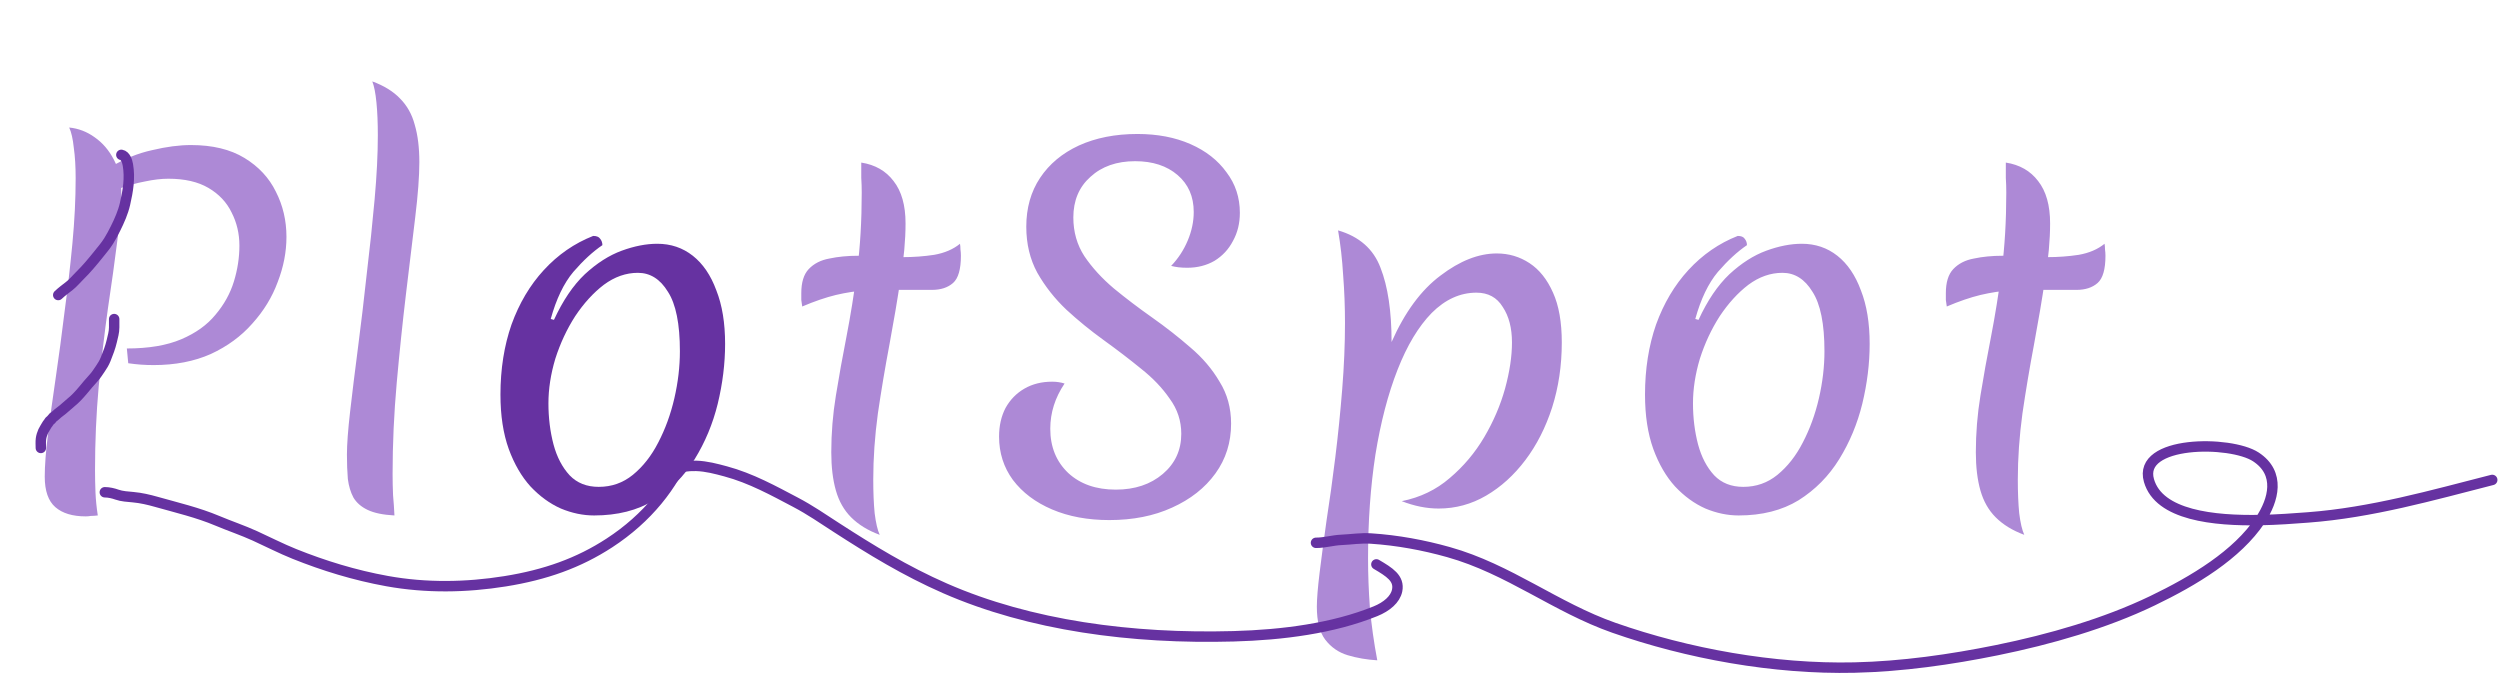
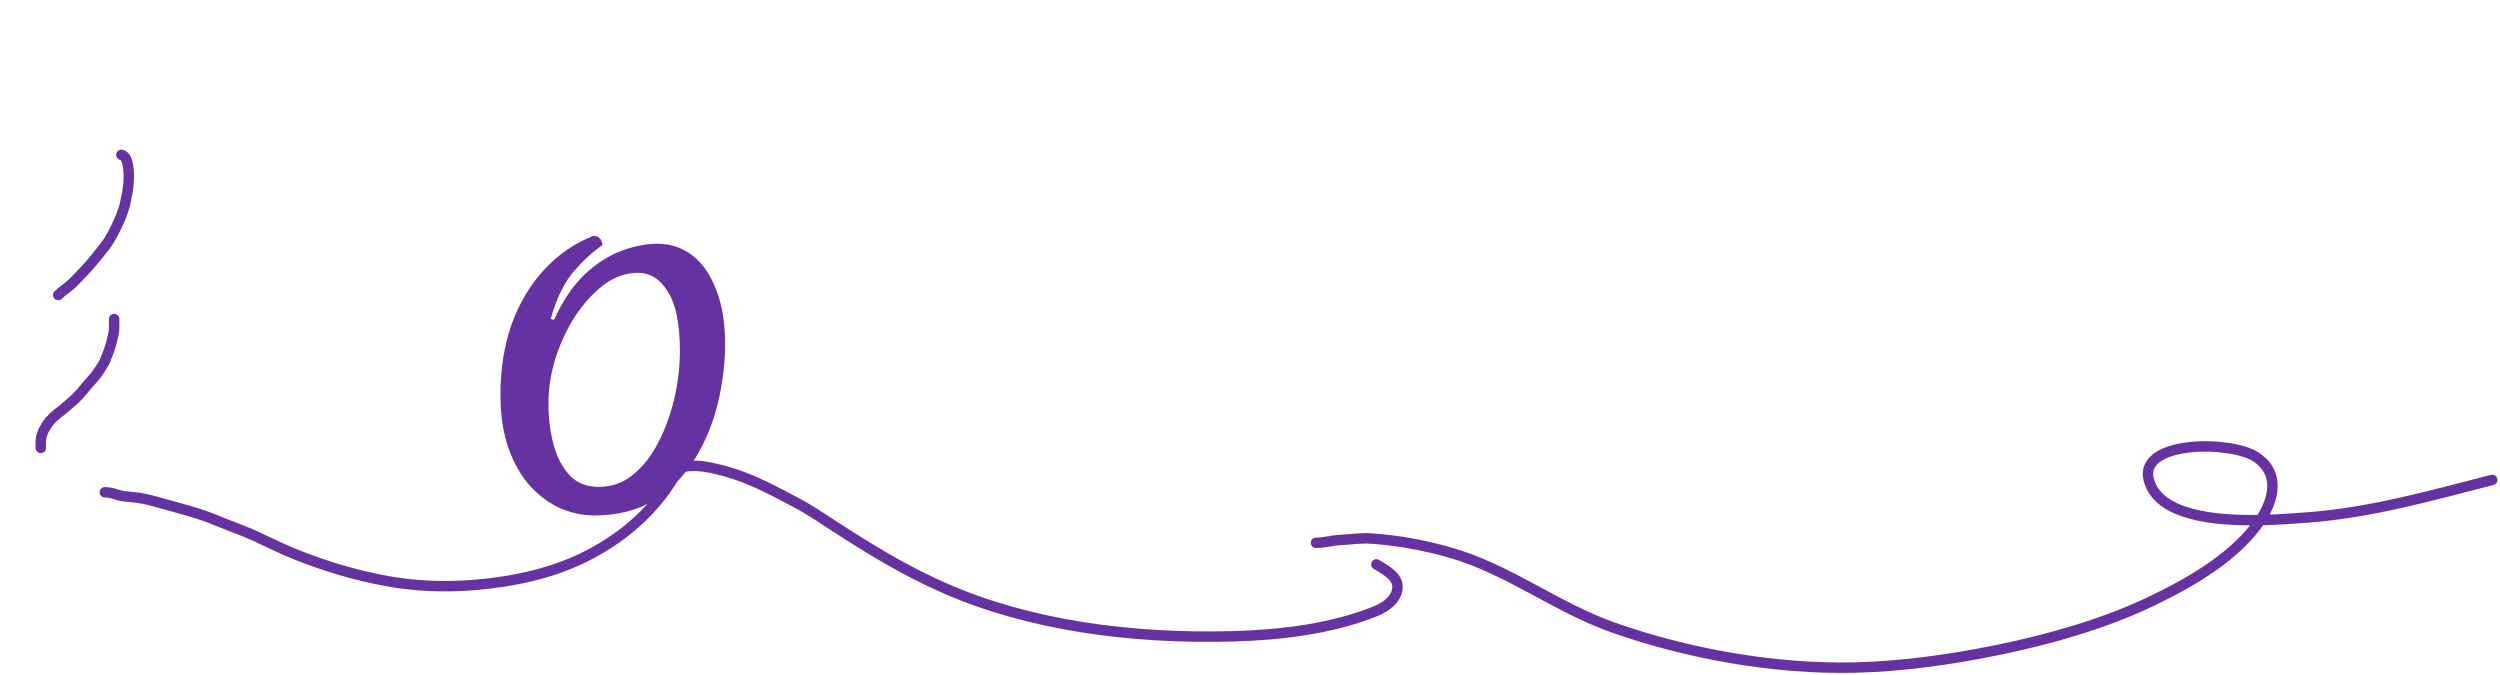
<svg xmlns="http://www.w3.org/2000/svg" width="644" height="174" viewBox="0 0 644 174" fill="none">
-   <path d="M28.637 42.95C32.044 40.89 35.569 39.464 39.213 38.672C42.857 37.8 46.184 37.365 49.194 37.365C54.739 37.365 59.334 38.474 62.978 40.692C66.622 42.91 69.315 45.801 71.058 49.366C72.88 52.931 73.791 56.813 73.791 61.011C73.791 64.893 73.039 68.775 71.534 72.656C70.108 76.538 67.929 80.103 64.998 83.351C62.146 86.599 58.581 89.213 54.304 91.193C50.026 93.094 45.114 94.045 39.569 94.045C38.46 94.045 37.351 94.005 36.242 93.926C35.212 93.847 34.143 93.728 33.034 93.57L32.677 89.767C38.302 89.767 42.975 88.975 46.699 87.391C50.422 85.806 53.353 83.707 55.492 81.093C57.71 78.479 59.294 75.627 60.245 72.537C61.196 69.448 61.671 66.358 61.671 63.269C61.671 60.179 60.998 57.328 59.651 54.714C58.383 52.099 56.403 50 53.709 48.416C51.016 46.831 47.57 46.039 43.372 46.039C41.55 46.039 39.53 46.277 37.312 46.752C35.173 47.148 32.915 47.782 30.538 48.653L28.637 42.95ZM11.526 122.801C11.526 119.949 11.803 116.305 12.358 111.869C12.912 107.433 13.586 102.521 14.378 97.135C15.17 91.748 15.923 86.123 16.636 80.261C17.428 74.399 18.101 68.537 18.656 62.675C19.21 56.813 19.488 51.228 19.488 45.92C19.488 42.91 19.329 40.296 19.012 38.078C18.775 35.781 18.378 34.038 17.824 32.849C20.201 33.087 22.379 33.919 24.359 35.345C26.419 36.771 28.083 38.712 29.35 41.167C30.618 43.544 31.251 46.435 31.251 49.842C31.251 53.09 30.895 57.248 30.182 62.318C29.548 67.388 28.756 73.092 27.805 79.429C26.934 85.688 26.142 92.381 25.429 99.511C24.795 106.561 24.478 113.77 24.478 121.137C24.478 122.959 24.518 124.861 24.597 126.841C24.676 128.742 24.874 130.723 25.191 132.782C24.478 132.862 23.884 132.901 23.409 132.901C22.933 132.98 22.498 133.02 22.102 133.02C18.695 133.02 16.081 132.228 14.259 130.644C12.437 129.059 11.526 126.445 11.526 122.801ZM89.369 117.097C89.369 114.483 89.646 110.76 90.2 105.928C90.755 101.095 91.428 95.629 92.22 89.53C93.013 83.43 93.765 77.092 94.478 70.517C95.27 63.942 95.944 57.565 96.498 51.386C97.053 45.207 97.33 39.702 97.33 34.87C97.33 31.622 97.211 28.809 96.974 26.433C96.736 23.977 96.379 22.155 95.904 20.967C98.914 22.076 101.291 23.541 103.034 25.363C104.856 27.185 106.123 29.443 106.836 32.136C107.628 34.83 108.024 38.038 108.024 41.761C108.024 45.405 107.668 50.158 106.955 56.021C106.242 61.883 105.45 68.458 104.578 75.746C103.707 83.034 102.915 90.639 102.202 98.56C101.489 106.482 101.132 114.325 101.132 122.088C101.132 123.91 101.172 125.732 101.251 127.554C101.41 129.297 101.528 131.04 101.608 132.782C98.677 132.624 96.379 132.149 94.716 131.356C93.052 130.564 91.824 129.495 91.032 128.148C90.319 126.801 89.844 125.217 89.606 123.395C89.448 121.494 89.369 119.395 89.369 117.097ZM224.951 123.514C224.951 126.841 225.07 129.733 225.308 132.188C225.625 134.723 226.06 136.585 226.615 137.773C223.605 136.664 221.149 135.159 219.248 133.258C217.426 131.436 216.119 129.138 215.326 126.366C214.534 123.593 214.138 120.306 214.138 116.503C214.138 111.592 214.534 106.72 215.326 101.888C216.119 96.976 217.03 91.906 218.059 86.678C219.089 81.37 220 75.706 220.792 69.686C221.585 63.586 221.981 56.892 221.981 49.604C221.981 48.336 221.941 47.069 221.862 45.801C221.862 44.455 221.862 43.148 221.862 41.88C225.427 42.435 228.199 44.019 230.18 46.633C232.239 49.247 233.269 52.892 233.269 57.565C233.269 61.843 232.833 66.636 231.962 71.943C231.17 77.251 230.219 82.875 229.11 88.817C228.001 94.679 227.011 100.58 226.14 106.522C225.347 112.384 224.951 118.048 224.951 123.514ZM247.291 62.794C247.37 63.19 247.41 63.665 247.41 64.22C247.489 64.774 247.528 65.329 247.528 65.883C247.528 69.369 246.855 71.706 245.508 72.894C244.162 74.082 242.34 74.676 240.042 74.676C236.794 74.676 233.784 74.676 231.011 74.676C228.318 74.597 225.704 74.637 223.169 74.795C220.634 74.954 218.02 75.35 215.326 75.983C212.712 76.617 209.821 77.607 206.652 78.954C206.573 78.479 206.494 77.924 206.414 77.29C206.414 76.657 206.414 76.063 206.414 75.508C206.414 72.736 207.048 70.676 208.316 69.329C209.662 67.903 211.445 66.992 213.663 66.596C215.881 66.121 218.337 65.883 221.03 65.883C222.931 65.883 224.872 65.962 226.853 66.121C228.833 66.2 230.734 66.24 232.556 66.24C235.329 66.24 238.022 66.042 240.636 65.645C243.33 65.17 245.548 64.22 247.291 62.794ZM276.491 56.021C276.491 59.744 277.442 63.071 279.343 66.002C281.324 68.933 283.859 71.706 286.948 74.32C290.038 76.855 293.325 79.35 296.811 81.806C300.296 84.262 303.584 86.836 306.673 89.53C309.763 92.144 312.258 95.075 314.159 98.323C316.14 101.491 317.13 105.096 317.13 109.136C317.13 113.968 315.783 118.246 313.09 121.969C310.396 125.692 306.673 128.623 301.92 130.762C297.246 132.901 291.86 133.971 285.76 133.971C280.215 133.971 275.303 133.06 271.025 131.238C266.748 129.416 263.381 126.881 260.925 123.633C258.549 120.385 257.36 116.662 257.36 112.463C257.36 109.69 257.915 107.235 259.024 105.096C260.212 102.957 261.836 101.293 263.896 100.105C265.955 98.917 268.332 98.323 271.025 98.323C271.659 98.323 272.214 98.362 272.689 98.442C273.243 98.521 273.758 98.64 274.234 98.798C271.778 102.442 270.55 106.324 270.55 110.443C270.55 115.117 272.095 118.919 275.184 121.85C278.274 124.702 282.353 126.128 287.423 126.128C292.335 126.128 296.375 124.781 299.544 122.088C302.712 119.395 304.297 115.949 304.297 111.75C304.297 108.423 303.306 105.413 301.326 102.719C299.425 99.947 296.969 97.372 293.959 94.996C290.949 92.54 287.74 90.084 284.334 87.628C280.928 85.173 277.719 82.558 274.709 79.786C271.699 76.934 269.203 73.765 267.223 70.28C265.322 66.794 264.371 62.833 264.371 58.397C264.371 53.565 265.559 49.366 267.936 45.801C270.312 42.237 273.64 39.464 277.917 37.484C282.274 35.503 287.305 34.513 293.008 34.513C298.157 34.513 302.712 35.384 306.673 37.127C310.634 38.87 313.724 41.286 315.942 44.376C318.239 47.386 319.388 50.871 319.388 54.832C319.388 57.526 318.794 59.942 317.605 62.081C316.496 64.22 314.912 65.923 312.852 67.19C310.793 68.379 308.456 68.973 305.841 68.973C305.049 68.973 304.297 68.933 303.584 68.854C302.95 68.775 302.316 68.656 301.683 68.497C303.505 66.596 304.93 64.418 305.96 61.962C306.99 59.506 307.505 57.05 307.505 54.595C307.505 50.634 306.119 47.465 303.346 45.089C300.573 42.712 296.929 41.524 292.414 41.524C287.661 41.524 283.819 42.87 280.888 45.564C277.957 48.178 276.491 51.664 276.491 56.021ZM358.47 88.104C361.877 80.42 366.075 74.716 371.066 70.993C376.057 67.19 380.889 65.289 385.563 65.289C388.652 65.289 391.465 66.121 393.999 67.784C396.534 69.448 398.554 71.983 400.06 75.389C401.565 78.716 402.317 82.994 402.317 88.222C402.317 94.164 401.486 99.749 399.822 104.977C398.158 110.126 395.861 114.642 392.93 118.523C389.999 122.405 386.632 125.455 382.83 127.673C379.027 129.891 374.948 131 370.591 131C367.501 131 364.333 130.366 361.085 129.099C365.838 128.148 369.957 126.168 373.443 123.157C377.007 120.147 379.978 116.622 382.355 112.582C384.731 108.542 386.513 104.383 387.702 100.105C388.89 95.748 389.484 91.787 389.484 88.222C389.484 84.499 388.692 81.449 387.108 79.073C385.602 76.617 383.345 75.389 380.334 75.389C376.136 75.389 372.294 77.132 368.808 80.618C365.402 84.103 362.471 88.975 360.015 95.233C357.559 101.491 355.658 108.779 354.311 117.097C353.044 125.336 352.41 134.248 352.41 143.833C352.41 147.953 352.569 152.191 352.886 156.548C353.282 160.984 353.915 165.499 354.787 170.094C352.093 169.935 349.558 169.5 347.182 168.787C344.805 168.074 342.865 166.727 341.359 164.747C339.933 162.845 339.221 160.033 339.221 156.31C339.221 154.33 339.458 151.399 339.933 147.517C340.409 143.635 341.003 139.159 341.716 134.089C342.508 129.02 343.261 123.593 343.974 117.81C344.687 112.027 345.281 106.165 345.756 100.224C346.231 94.283 346.469 88.619 346.469 83.232C346.469 79.033 346.311 74.914 345.994 70.874C345.756 66.834 345.32 62.992 344.687 59.348C350.153 60.932 353.797 64.14 355.619 68.973C357.52 73.805 358.47 80.182 358.47 88.104ZM447.877 132.782C445.025 132.782 442.173 132.188 439.322 131C436.47 129.733 433.856 127.831 431.479 125.296C429.182 122.761 427.32 119.553 425.894 115.671C424.468 111.711 423.755 107.037 423.755 101.65C423.755 95.075 424.706 89.054 426.607 83.588C428.588 78.122 431.36 73.448 434.925 69.567C438.569 65.606 442.807 62.675 447.639 60.774C448.511 60.774 449.105 61.011 449.422 61.487C449.818 61.962 450.016 62.516 450.016 63.15C447.56 64.814 445.065 67.111 442.53 70.042C440.074 72.973 438.133 77.013 436.707 82.162L437.539 82.4C439.836 77.409 442.49 73.488 445.501 70.636C448.59 67.784 451.759 65.764 455.007 64.576C458.255 63.388 461.304 62.794 464.156 62.794C467.642 62.794 470.692 63.824 473.306 65.883C475.92 67.943 477.94 70.913 479.366 74.795C480.871 78.598 481.624 83.192 481.624 88.579C481.624 93.649 480.99 98.798 479.723 104.026C478.455 109.176 476.475 113.929 473.781 118.286C471.088 122.643 467.602 126.168 463.324 128.861C459.047 131.475 453.898 132.782 447.877 132.782ZM449.065 125.415C452.392 125.415 455.324 124.385 457.858 122.326C460.473 120.187 462.651 117.414 464.394 114.008C466.216 110.522 467.602 106.72 468.553 102.6C469.503 98.481 469.979 94.441 469.979 90.48C469.979 83.43 468.949 78.32 466.889 75.152C464.909 71.904 462.334 70.28 459.166 70.28C456.076 70.28 453.145 71.309 450.372 73.369C447.679 75.429 445.223 78.122 443.005 81.449C440.866 84.776 439.163 88.421 437.896 92.381C436.707 96.342 436.113 100.184 436.113 103.908C436.113 107.631 436.549 111.156 437.42 114.483C438.292 117.731 439.678 120.385 441.579 122.445C443.48 124.425 445.976 125.415 449.065 125.415ZM519.789 123.514C519.789 126.841 519.908 129.733 520.146 132.188C520.463 134.723 520.898 136.585 521.453 137.773C518.443 136.664 515.987 135.159 514.086 133.258C512.264 131.436 510.957 129.138 510.164 126.366C509.372 123.593 508.976 120.306 508.976 116.503C508.976 111.592 509.372 106.72 510.164 101.888C510.957 96.976 511.868 91.906 512.897 86.678C513.927 81.37 514.838 75.706 515.63 69.686C516.423 63.586 516.819 56.892 516.819 49.604C516.819 48.336 516.779 47.069 516.7 45.801C516.7 44.455 516.7 43.148 516.7 41.88C520.265 42.435 523.037 44.019 525.018 46.633C527.077 49.247 528.107 52.892 528.107 57.565C528.107 61.843 527.671 66.636 526.8 71.943C526.008 77.251 525.057 82.875 523.948 88.817C522.839 94.679 521.849 100.58 520.978 106.522C520.185 112.384 519.789 118.048 519.789 123.514ZM542.129 62.794C542.208 63.19 542.247 63.665 542.247 64.22C542.327 64.774 542.366 65.329 542.366 65.883C542.366 69.369 541.693 71.706 540.346 72.894C539 74.082 537.178 74.676 534.88 74.676C531.632 74.676 528.622 74.676 525.849 74.676C523.156 74.597 520.542 74.637 518.007 74.795C515.472 74.954 512.858 75.35 510.164 75.983C507.55 76.617 504.659 77.607 501.49 78.954C501.411 78.479 501.332 77.924 501.252 77.29C501.252 76.657 501.252 76.063 501.252 75.508C501.252 72.736 501.886 70.676 503.154 69.329C504.5 67.903 506.283 66.992 508.501 66.596C510.719 66.121 513.175 65.883 515.868 65.883C517.769 65.883 519.71 65.962 521.69 66.121C523.671 66.2 525.572 66.24 527.394 66.24C530.167 66.24 532.86 66.042 535.474 65.645C538.168 65.17 540.386 64.22 542.129 62.794Z" fill="#AD89D6" />
  <path d="M153.039 132.782C150.187 132.782 147.335 132.188 144.484 131C141.632 129.733 139.018 127.831 136.641 125.296C134.344 122.761 132.482 119.553 131.056 115.671C129.63 111.711 128.917 107.037 128.917 101.65C128.917 95.075 129.868 89.054 131.769 83.588C133.75 78.122 136.522 73.448 140.087 69.567C143.731 65.606 147.969 62.675 152.801 60.774C153.673 60.774 154.267 61.011 154.584 61.487C154.98 61.962 155.178 62.516 155.178 63.15C152.722 64.814 150.227 67.111 147.692 70.042C145.236 72.973 143.295 77.013 141.869 82.162L142.701 82.4C144.999 77.409 147.652 73.488 150.663 70.636C153.752 67.784 156.921 65.764 160.169 64.576C163.417 63.388 166.466 62.794 169.318 62.794C172.804 62.794 175.854 63.824 178.468 65.883C181.082 67.943 183.102 70.913 184.528 74.795C186.033 78.598 186.786 83.192 186.786 88.579C186.786 93.649 186.152 98.798 184.885 104.026C183.617 109.176 181.637 113.929 178.943 118.286C176.25 122.643 172.764 126.168 168.487 128.861C164.209 131.475 159.06 132.782 153.039 132.782ZM154.227 125.415C157.555 125.415 160.486 124.385 163.021 122.326C165.635 120.187 167.813 117.414 169.556 114.008C171.378 110.522 172.764 106.72 173.715 102.6C174.665 98.481 175.141 94.441 175.141 90.48C175.141 83.43 174.111 78.32 172.051 75.152C170.071 71.904 167.496 70.28 164.328 70.28C161.238 70.28 158.307 71.309 155.534 73.369C152.841 75.429 150.385 78.122 148.167 81.449C146.028 84.776 144.325 88.421 143.058 92.381C141.869 96.342 141.275 100.184 141.275 103.908C141.275 107.631 141.711 111.156 142.582 114.483C143.454 117.731 144.84 120.385 146.741 122.445C148.643 124.425 151.138 125.415 154.227 125.415Z" fill="#6632A1" />
  <path d="M339 139.829C341.265 139.829 343.243 139.173 345.546 139.072C348.225 138.955 350.463 138.546 353.184 138.725C359.987 139.171 366.701 140.416 373.134 142.222C388.714 146.596 400.687 156.438 415.737 161.716C434.706 168.367 456.904 172.431 477.693 171.964C489.984 171.687 502.514 169.901 514.399 167.484C528.13 164.691 542.322 160.603 554.456 154.761C565.172 149.602 576.306 142.917 582.252 133.979C582.254 133.976 582.257 133.972 582.259 133.968M582.259 133.968C585.695 128.797 587.536 121.909 581.109 117.697C574.575 113.416 550.586 113.405 553.573 123.793C556.154 132.769 570.288 134.197 582.259 133.968ZM582.259 133.968C586.756 133.883 590.949 133.563 594.109 133.322L594.617 133.284C610.923 132.045 626.515 127.583 642 123.629M29.41 82.195V84.358C29.41 85.558 29.061 86.714 28.793 87.874C28.427 89.46 27.824 91.014 27.222 92.523C26.867 93.412 26.372 94.238 25.826 95.022C25.276 95.812 24.74 96.694 24.077 97.394C22.146 99.438 20.53 101.877 18.319 103.646C17.561 104.252 16.881 104.947 16.118 105.547C15.717 105.863 15.3 106.15 14.91 106.482C14.58 106.763 14.269 107.081 13.927 107.347C13.876 107.387 13.805 107.364 13.759 107.411C13.479 107.691 13.281 108.08 12.954 108.298C12.714 108.458 12.604 108.737 12.436 108.953C12.249 109.193 12.077 109.394 11.94 109.668C11.697 110.155 11.35 110.591 11.126 111.102C10.858 111.714 10.643 112.377 10.554 113.042C10.451 113.806 10.522 114.62 10.522 115.392M31.257 39.891C32.314 40.075 32.775 41.504 32.942 42.462C33.533 45.855 32.974 49.183 32.203 52.539C31.704 54.71 30.745 56.884 29.758 58.856C29.209 59.953 28.639 61.037 27.993 62.073C27.251 63.265 26.333 64.33 25.464 65.415C23.871 67.404 22.298 69.297 20.492 71.068C19.623 71.92 18.863 72.866 17.912 73.618C16.921 74.401 15.922 75.117 15 76M27 126.808C28.061 126.808 29.197 127.081 30.141 127.42C31.381 127.865 32.971 127.954 34.323 128.077C36.33 128.259 38.322 128.727 40.194 129.255C45.616 130.786 50.953 132.033 56.009 134.161C59.188 135.498 62.537 136.619 65.652 138.035C69.043 139.577 72.364 141.299 75.864 142.703C83.377 145.717 91.355 148.182 99.727 149.693C109.765 151.504 120.045 151.351 130.109 149.738C140.506 148.073 149.065 145.023 156.987 139.859C166.771 133.483 173.46 125.034 177 116M160 126.075C162.057 124.894 164.683 123.789 167.027 122.869C170.619 121.459 174.998 119.874 179.345 120.008C181.976 120.089 184.487 120.773 186.888 121.414C193.444 123.165 199.413 126.484 204.877 129.355C208.71 131.369 212.008 133.664 215.495 135.916C224.257 141.574 233.176 147.065 243.452 151.564C265.33 161.142 291.546 164.631 317.757 163.908C330.403 163.56 343.408 161.872 354.289 157.471C357.231 156.281 359.436 154.399 359.903 152.119C360.55 148.964 357.863 147.336 354.556 145.386" stroke="#6632A1" stroke-width="2.687" stroke-linecap="round" />
</svg>